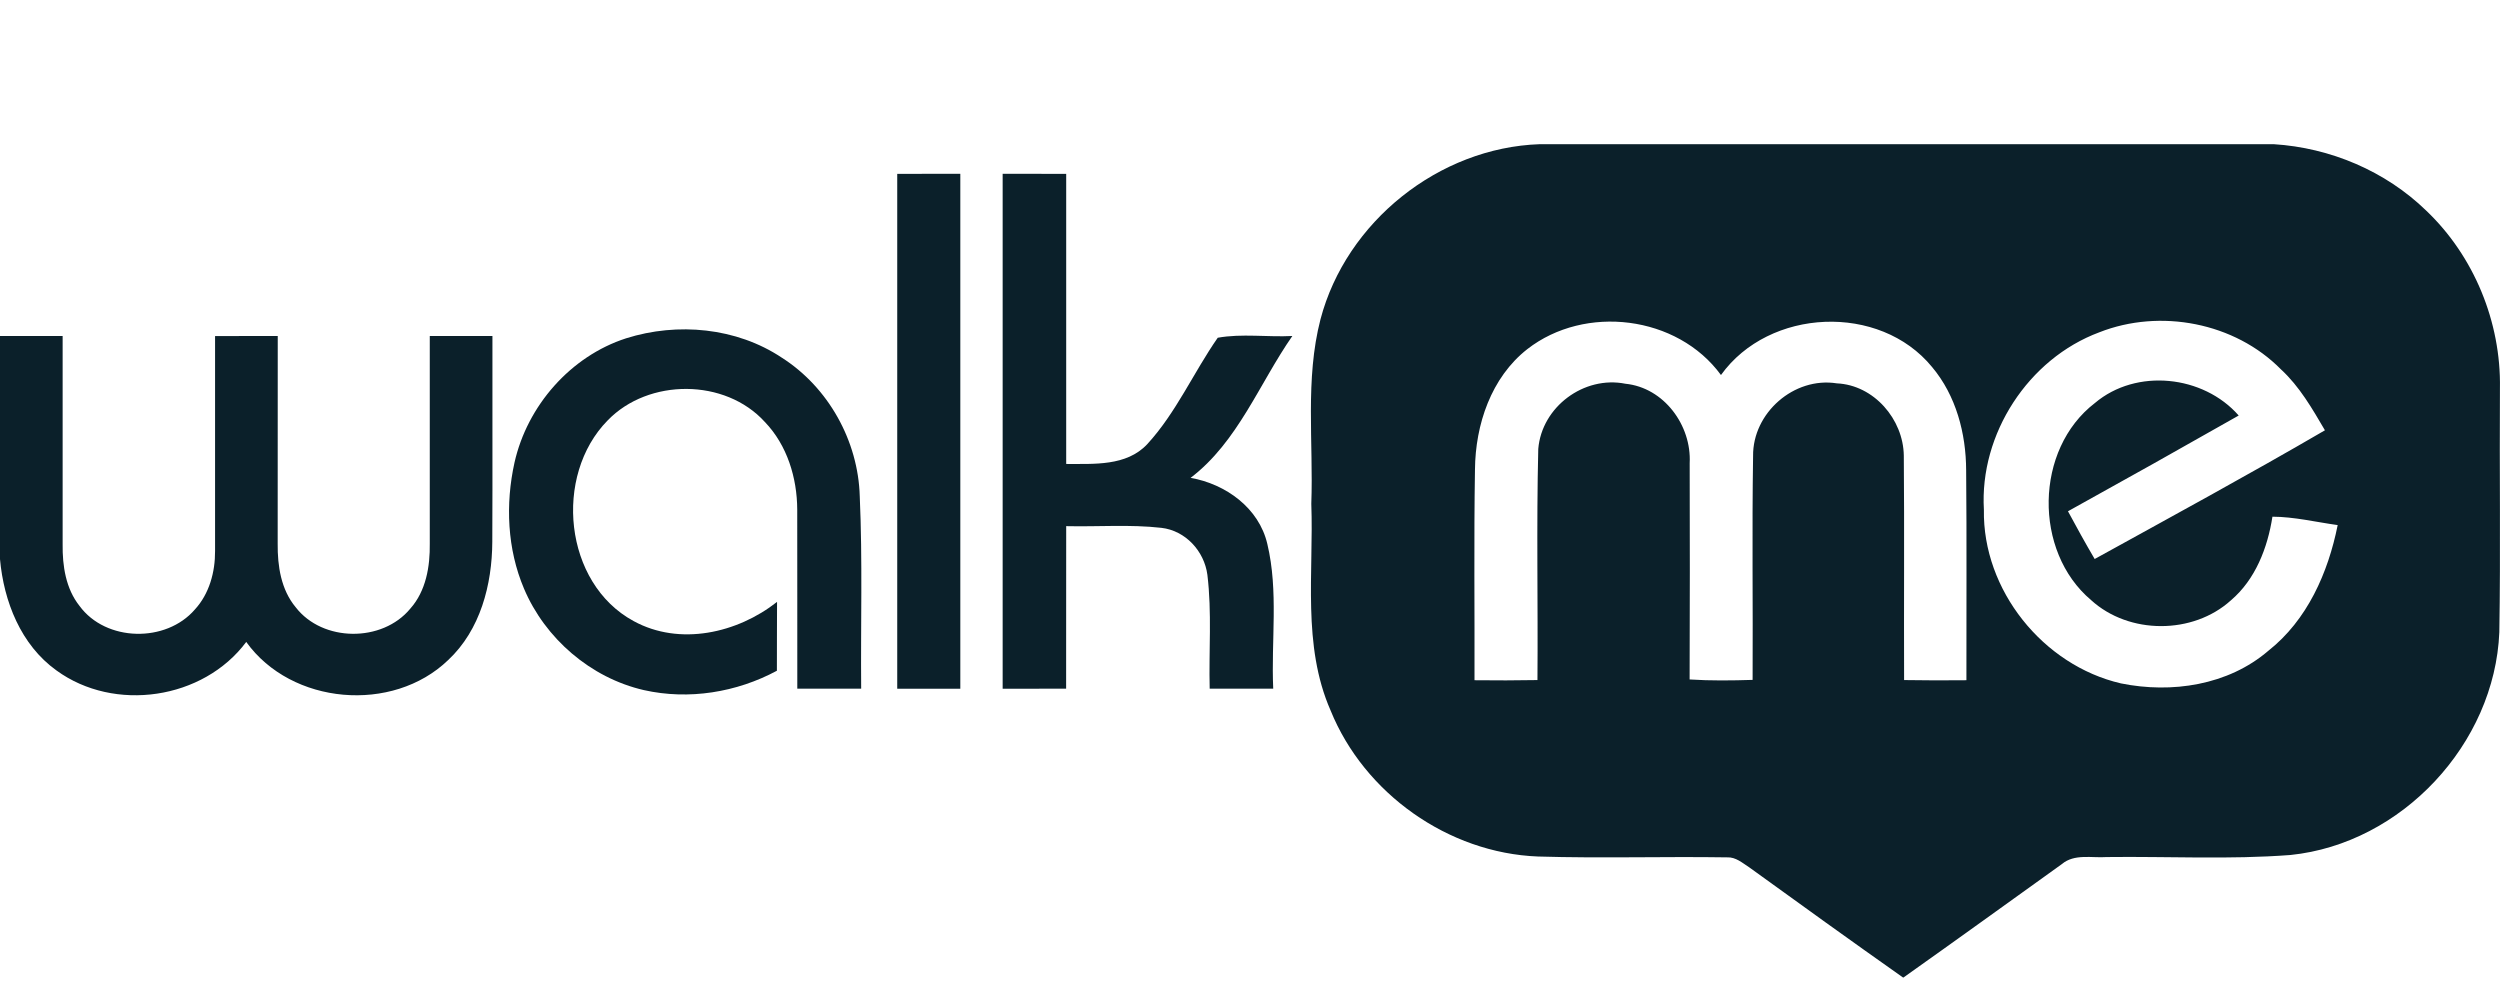
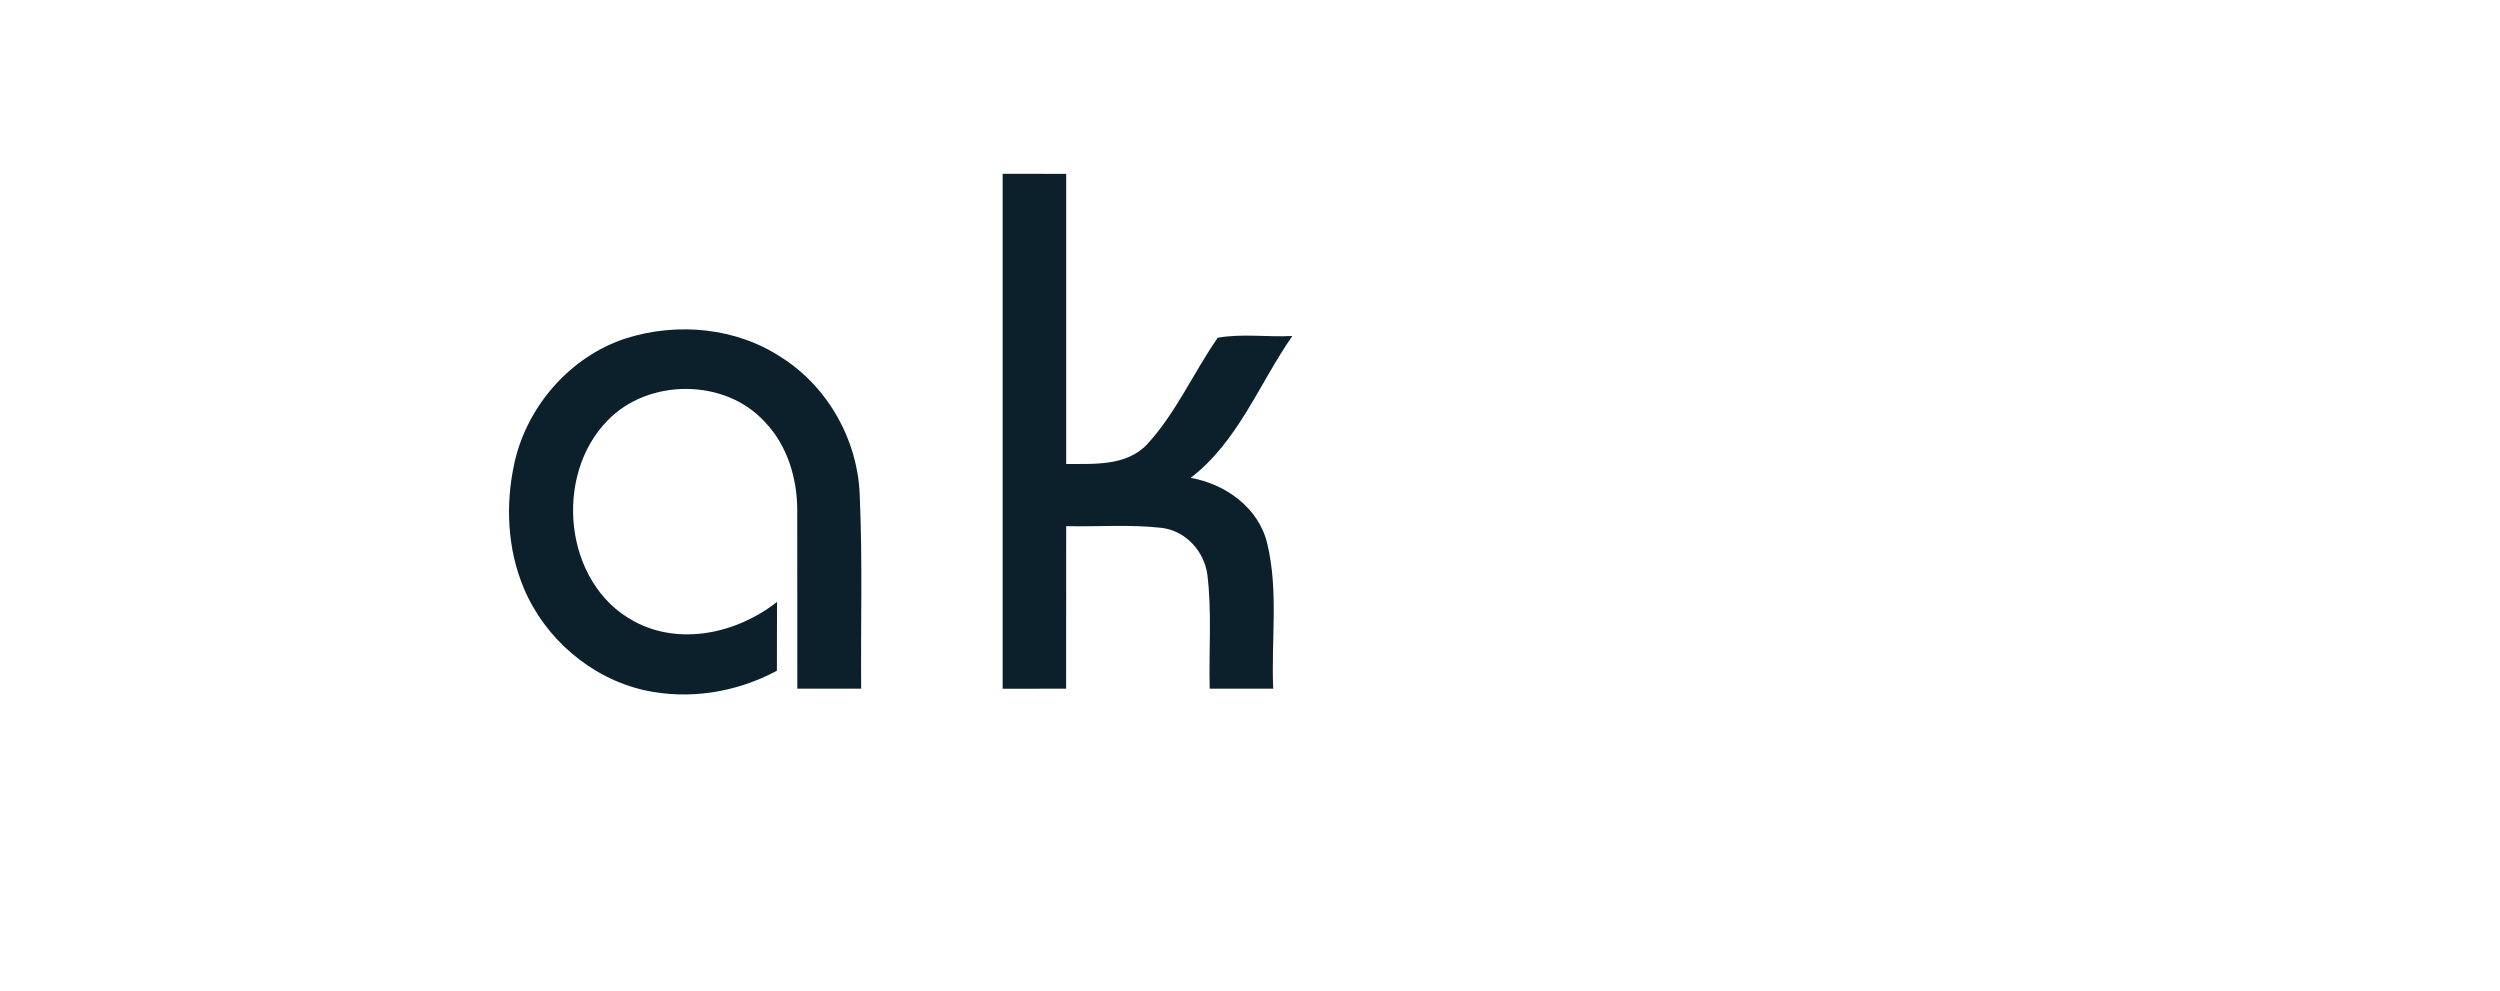
<svg xmlns="http://www.w3.org/2000/svg" width="111" height="44" viewBox="0 0 111 44" fill="none">
-   <path d="M68.365 6.402H100.953C103.462 6.559 105.914 7.594 107.722 9.35C109.848 11.371 111.048 14.304 110.997 17.234C110.973 20.847 111.03 24.459 110.97 28.072C110.766 33.029 106.639 37.457 101.694 37.962C98.983 38.17 96.258 38.019 93.542 38.053C92.876 38.101 92.104 37.896 91.547 38.365C89.204 40.047 86.867 41.734 84.514 43.401H84.494C82.204 41.786 79.931 40.149 77.662 38.507C77.362 38.314 77.064 38.047 76.685 38.067C73.887 38.023 71.084 38.115 68.286 38.029C64.304 37.875 60.571 35.231 59.076 31.54C57.81 28.647 58.333 25.425 58.222 22.366C58.321 19.637 57.939 16.846 58.63 14.175C59.771 9.843 63.889 6.555 68.365 6.402ZM67.812 15.502C66.205 16.762 65.507 18.853 65.489 20.841C65.438 23.96 65.477 27.079 65.468 30.202C66.401 30.214 67.33 30.211 68.263 30.195C68.29 26.776 68.215 23.352 68.299 19.932C68.455 18.061 70.332 16.671 72.167 17.038C73.881 17.21 75.109 18.888 75.022 20.561C75.033 23.764 75.03 26.968 75.019 30.168C75.948 30.229 76.883 30.216 77.816 30.187C77.834 26.875 77.785 23.563 77.837 20.251C77.813 18.335 79.654 16.72 81.555 17.021C83.203 17.096 84.506 18.615 84.529 20.227C84.557 23.548 84.529 26.872 84.542 30.195C85.462 30.211 86.385 30.211 87.309 30.202C87.303 27.095 87.327 23.984 87.297 20.874C87.291 19.244 86.849 17.563 85.784 16.296C83.456 13.45 78.546 13.673 76.411 16.651C74.474 14.001 70.377 13.504 67.812 15.502ZM93.208 14.755C90.055 15.928 87.886 19.27 88.085 22.63C88.022 26.198 90.711 29.543 94.171 30.343C96.417 30.8 98.928 30.427 100.709 28.899C102.442 27.534 103.369 25.431 103.793 23.314C102.83 23.181 101.874 22.946 100.896 22.941C100.682 24.321 100.141 25.729 99.052 26.655C97.365 28.183 94.528 28.18 92.846 26.646C90.275 24.48 90.335 19.947 93.015 17.893C94.853 16.338 97.828 16.657 99.398 18.449C96.88 19.881 94.351 21.298 91.818 22.7C92.2 23.412 92.594 24.122 93.003 24.82C96.423 22.934 99.855 21.069 103.227 19.105C102.664 18.146 102.102 17.162 101.275 16.401C99.224 14.319 95.912 13.688 93.208 14.755Z" fill="#0B202A" />
-   <path d="M39.837 7.719C40.77 7.717 41.702 7.717 42.638 7.717C42.638 15.339 42.641 22.958 42.638 30.58C41.702 30.58 40.77 30.58 39.837 30.58C39.834 22.959 39.834 15.339 39.837 7.719Z" fill="#0B202A" />
  <path d="M44.518 7.717C45.459 7.717 46.398 7.717 47.339 7.719C47.339 12.012 47.336 16.308 47.339 20.6C48.566 20.594 50.01 20.708 50.934 19.725C52.221 18.326 52.988 16.545 54.068 14.996C55.136 14.803 56.282 14.975 57.38 14.918C55.909 17.032 54.961 19.619 52.862 21.217C54.42 21.49 55.9 22.552 56.27 24.155C56.772 26.255 56.435 28.442 56.531 30.577C55.59 30.58 54.652 30.58 53.71 30.577C53.668 28.893 53.812 27.2 53.608 25.521C53.469 24.471 52.639 23.559 51.565 23.436C50.164 23.277 48.747 23.394 47.339 23.361C47.336 25.767 47.339 28.174 47.336 30.577C46.398 30.58 45.456 30.58 44.518 30.58C44.518 22.959 44.518 15.339 44.518 7.717Z" fill="#0B202A" />
  <path d="M27.802 15.02C30.082 14.301 32.702 14.542 34.711 15.88C36.784 17.201 38.104 19.581 38.173 22.032C38.3 24.881 38.212 27.729 38.236 30.578C37.292 30.58 36.344 30.58 35.4 30.578C35.394 27.928 35.406 25.278 35.397 22.624C35.391 21.217 34.952 19.77 33.962 18.738C32.199 16.792 28.794 16.789 26.98 18.666C24.568 21.117 25.031 25.897 28.133 27.576C30.178 28.695 32.738 28.114 34.501 26.724C34.494 27.744 34.498 28.764 34.494 29.781C32.708 30.743 30.578 31.089 28.59 30.641C26.228 30.099 24.201 28.352 23.263 26.129C22.52 24.375 22.435 22.384 22.844 20.537C23.41 18.016 25.332 15.817 27.802 15.02Z" fill="#0B202A" />
-   <path d="M-0.001 14.918C0.925 14.918 1.852 14.918 2.781 14.918C2.784 18.001 2.781 21.085 2.781 24.168C2.769 25.122 2.92 26.135 3.53 26.902C4.703 28.503 7.371 28.55 8.653 27.061C9.294 26.363 9.555 25.398 9.549 24.465C9.552 21.283 9.549 18.103 9.549 14.921C10.476 14.918 11.402 14.918 12.332 14.918C12.335 17.992 12.332 21.069 12.329 24.143C12.32 25.13 12.476 26.18 13.129 26.962C14.326 28.514 16.973 28.532 18.215 27.026C18.916 26.24 19.097 25.151 19.082 24.131C19.078 21.06 19.078 17.989 19.082 14.918C20.008 14.918 20.934 14.918 21.864 14.918C21.858 17.965 21.873 21.009 21.858 24.056C21.849 25.957 21.328 27.973 19.897 29.308C17.43 31.684 12.939 31.299 10.933 28.502C9.023 31.064 5.079 31.642 2.507 29.768C0.925 28.634 0.167 26.703 -0.001 24.817V14.918H-0.001Z" fill="#0B202A" />
</svg>